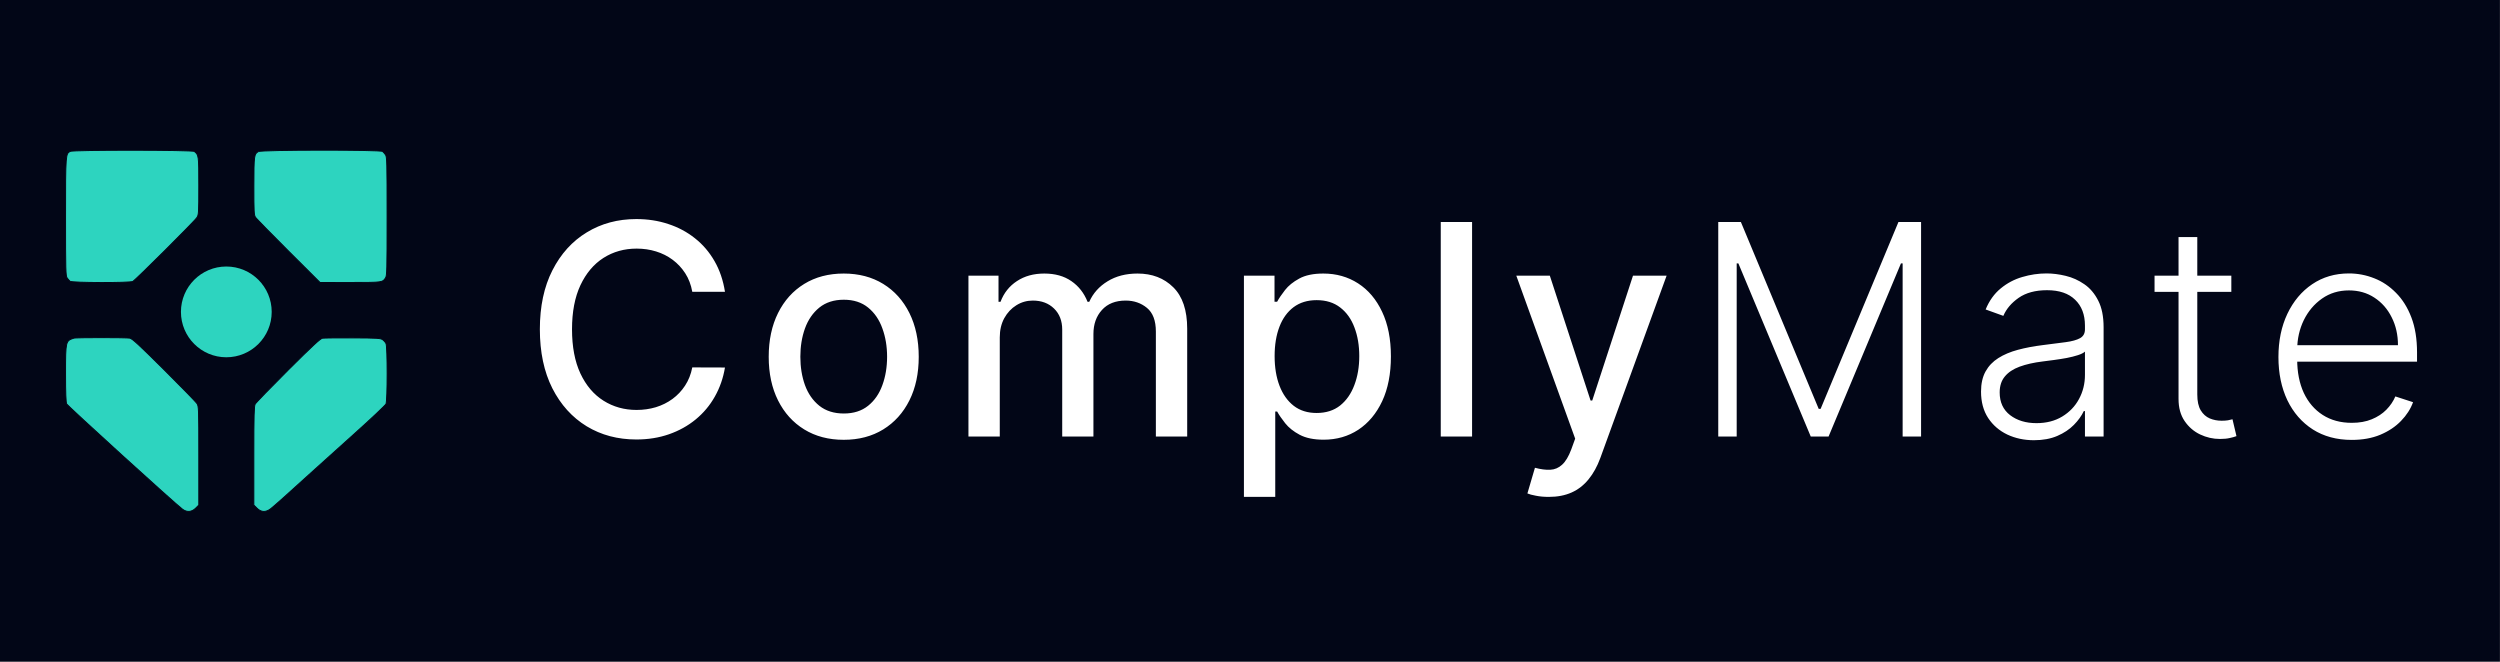
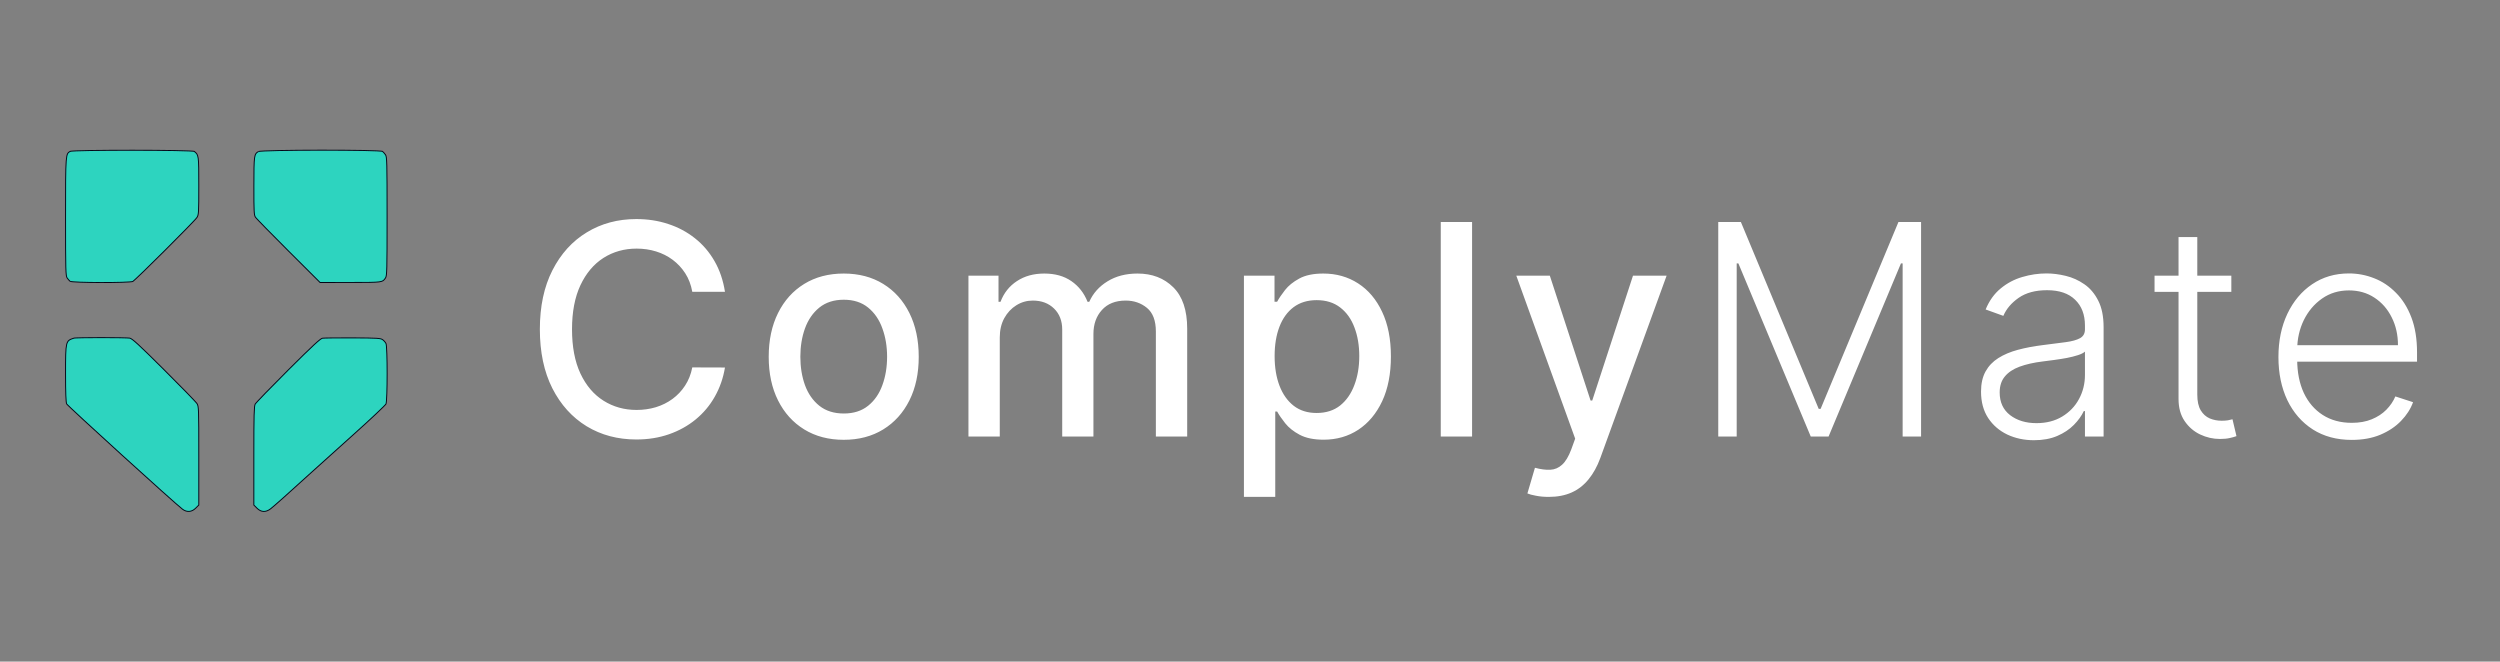
<svg xmlns="http://www.w3.org/2000/svg" width="922" height="244" viewBox="0 0 922 244" fill="none">
  <rect x="0" y="0" width="922" height="244" fill="#808080" stroke="none" />
-   <rect width="921.955" height="244" fill="#020617" />
-   <path d="M130.114 124.614C134.648 124.635 137.204 124.663 138.73 124.756C140.259 124.849 140.719 125.007 141.089 125.258C141.327 125.42 141.593 125.666 141.828 125.936C142.064 126.206 142.258 126.487 142.361 126.714C142.386 126.768 142.418 126.896 142.45 127.114C142.481 127.325 142.51 127.6 142.537 127.932C142.591 128.595 142.635 129.478 142.671 130.508C142.743 132.566 142.778 135.206 142.776 137.847C142.775 140.487 142.738 143.128 142.664 145.187C142.627 146.216 142.581 147.1 142.526 147.764C142.499 148.096 142.47 148.371 142.438 148.581C142.406 148.799 142.375 148.928 142.351 148.982C142.35 148.983 142.349 148.986 142.346 148.991C142.342 148.997 142.336 149.006 142.329 149.016C142.315 149.036 142.296 149.062 142.271 149.093C142.22 149.155 142.149 149.236 142.06 149.334C141.88 149.53 141.627 149.792 141.308 150.11C140.67 150.747 139.775 151.609 138.687 152.635C136.51 154.686 133.565 157.388 130.377 160.246C124 165.963 117.02 172.246 114.863 174.209V174.21C106.513 181.811 101.03 186.703 99.816 187.637C98.908 188.336 98.025 188.653 97.19 188.616C96.357 188.58 95.543 188.189 94.774 187.42L93.616 186.262V168.121C93.616 160.477 93.637 155.888 93.712 153.108C93.75 151.718 93.801 150.785 93.869 150.151C93.938 149.512 94.023 149.199 94.114 149.03C94.124 149.013 94.152 148.971 94.21 148.898C94.265 148.829 94.34 148.74 94.435 148.632C94.623 148.416 94.884 148.128 95.211 147.775C95.865 147.071 96.778 146.115 97.883 144.974C100.092 142.692 103.069 139.676 106.279 136.478C110.83 131.943 113.806 129.028 115.748 127.23C116.719 126.332 117.428 125.716 117.944 125.317C118.203 125.118 118.409 124.975 118.574 124.88C118.742 124.783 118.855 124.741 118.926 124.73C119.059 124.71 119.471 124.69 120.119 124.673C120.761 124.656 121.62 124.642 122.636 124.631C124.668 124.609 127.324 124.602 130.114 124.614ZM37.338 124.515C39.788 124.514 42.255 124.531 44.196 124.563C45.167 124.58 46.005 124.601 46.643 124.626C47.126 124.645 47.486 124.666 47.702 124.688L47.869 124.709C48.071 124.748 48.375 124.898 48.88 125.273C49.379 125.645 50.055 126.222 50.996 127.087C52.878 128.816 55.806 131.682 60.472 136.323C63.632 139.466 66.583 142.448 68.793 144.721C69.898 145.857 70.817 146.815 71.483 147.527C71.817 147.883 72.086 148.177 72.284 148.4C72.486 148.628 72.604 148.772 72.644 148.834C72.803 149.086 72.922 149.312 73.015 149.779C73.109 150.257 73.175 150.986 73.221 152.24C73.312 154.747 73.318 159.314 73.318 168.092V186.262L72.16 187.42C71.435 188.145 70.622 188.536 69.801 188.603C68.98 188.669 68.131 188.413 67.329 187.813C66.622 187.284 63.619 184.641 59.495 180.949C55.376 177.262 50.149 172.537 44.999 167.855C39.849 163.173 34.778 158.534 30.972 155.016C29.069 153.257 27.482 151.779 26.36 150.716C25.799 150.184 25.355 149.757 25.046 149.451C24.891 149.298 24.772 149.176 24.689 149.087C24.647 149.042 24.615 149.008 24.594 148.982C24.567 148.951 24.568 148.947 24.574 148.96C24.549 148.904 24.519 148.799 24.489 148.632C24.46 148.468 24.432 148.257 24.406 147.994C24.355 147.469 24.312 146.751 24.278 145.829C24.211 143.985 24.178 141.334 24.178 137.801C24.178 134.775 24.18 132.502 24.232 130.776C24.285 129.048 24.387 127.882 24.584 127.065C24.78 126.255 25.065 125.805 25.473 125.489C25.893 125.164 26.459 124.969 27.261 124.705C27.269 124.702 27.297 124.696 27.355 124.688C27.409 124.681 27.481 124.674 27.569 124.667C27.746 124.653 27.985 124.639 28.276 124.627C28.86 124.602 29.653 124.581 30.588 124.564C32.457 124.531 34.888 124.515 37.338 124.515ZM48.982 55.409C54.592 55.413 60.187 55.452 64.425 55.527C66.544 55.565 68.323 55.611 69.594 55.666C70.23 55.693 70.737 55.722 71.095 55.754C71.274 55.77 71.413 55.786 71.512 55.802C71.561 55.81 71.596 55.818 71.62 55.824C71.626 55.826 71.631 55.827 71.634 55.828C72.065 56.168 72.366 56.417 72.593 56.77C72.82 57.125 72.982 57.599 73.092 58.4C73.313 60.011 73.318 62.863 73.318 68.523C73.318 73.512 73.307 76.186 73.215 77.743C73.169 78.521 73.103 79.011 73.011 79.366C72.92 79.716 72.803 79.94 72.647 80.189C72.601 80.261 72.476 80.417 72.266 80.655C72.059 80.889 71.781 81.192 71.44 81.556C70.76 82.282 69.832 83.247 68.74 84.367C66.556 86.609 63.714 89.474 60.865 92.312C58.017 95.151 55.162 97.964 52.954 100.101C51.85 101.169 50.908 102.067 50.209 102.716C49.859 103.04 49.571 103.301 49.355 103.488C49.246 103.582 49.157 103.657 49.088 103.712C49.015 103.769 48.974 103.797 48.958 103.806C48.943 103.814 48.904 103.828 48.834 103.844C48.767 103.859 48.679 103.874 48.572 103.89C48.358 103.92 48.074 103.949 47.728 103.976C47.037 104.029 46.108 104.072 45.02 104.106C42.846 104.174 40.045 104.204 37.255 104.197C34.465 104.19 31.688 104.147 29.562 104.068C28.5 104.029 27.602 103.981 26.947 103.925C26.62 103.897 26.356 103.866 26.165 103.835C26.069 103.819 25.995 103.804 25.941 103.789C25.881 103.772 25.867 103.761 25.874 103.767C25.591 103.543 25.081 102.968 24.753 102.491C24.637 102.323 24.535 102.083 24.454 101.493C24.373 100.901 24.314 99.975 24.273 98.446C24.191 95.391 24.178 89.956 24.178 80.034C24.178 68.315 24.179 62.456 24.415 59.411C24.533 57.884 24.709 57.094 24.955 56.632C25.132 56.3 25.347 56.131 25.643 55.972L25.966 55.809C25.967 55.808 25.98 55.803 26.014 55.796C26.047 55.789 26.091 55.781 26.148 55.773C26.26 55.756 26.414 55.74 26.606 55.725C26.99 55.694 27.521 55.665 28.178 55.639C29.492 55.586 31.306 55.541 33.454 55.507C37.749 55.438 43.373 55.406 48.982 55.409ZM118.348 55.382C123.959 55.377 129.56 55.413 133.809 55.492C135.933 55.532 137.718 55.581 138.998 55.642C139.638 55.672 140.149 55.705 140.513 55.74C140.695 55.758 140.837 55.776 140.938 55.794C140.988 55.803 141.025 55.812 141.05 55.819C141.06 55.822 141.066 55.825 141.069 55.826C141.354 56.054 141.857 56.622 142.182 57.094C142.298 57.262 142.399 57.502 142.48 58.098C142.562 58.694 142.621 59.629 142.662 61.174C142.744 64.261 142.757 69.757 142.757 79.793C142.757 89.828 142.744 95.324 142.662 98.411C142.621 99.956 142.562 100.891 142.48 101.488C142.399 102.083 142.298 102.323 142.182 102.491C141.871 102.943 141.67 103.244 141.358 103.469C141.051 103.691 140.617 103.848 139.826 103.955C138.235 104.17 135.299 104.168 129.296 104.174L118.043 104.184L106.461 92.638C103.262 89.448 100.282 86.441 98.06 84.167C96.949 83.03 96.027 82.076 95.362 81.374C95.03 81.023 94.762 80.735 94.566 80.519C94.367 80.299 94.254 80.165 94.22 80.113C93.965 79.727 93.808 79.266 93.724 77.67C93.639 76.077 93.626 73.388 93.631 68.576C93.636 62.862 93.657 59.903 93.889 58.251C94.004 57.427 94.17 56.953 94.395 56.628C94.62 56.306 94.915 56.112 95.344 55.875C95.342 55.876 95.354 55.87 95.389 55.861C95.421 55.853 95.465 55.844 95.52 55.835C95.633 55.816 95.786 55.798 95.978 55.78C96.361 55.744 96.89 55.71 97.547 55.679C98.86 55.616 100.674 55.563 102.821 55.52C107.115 55.433 112.736 55.387 118.348 55.382Z" fill="#2DD4BF" stroke="#020617" stroke-width="0.356" />
-   <circle cx="83.467" cy="115.027" r="16.736" fill="#2DD4BF" />
+   <path d="M130.114 124.614C134.648 124.635 137.204 124.663 138.73 124.756C140.259 124.849 140.719 125.007 141.089 125.258C141.327 125.42 141.593 125.666 141.828 125.936C142.064 126.206 142.258 126.487 142.361 126.714C142.386 126.768 142.418 126.896 142.45 127.114C142.481 127.325 142.51 127.6 142.537 127.932C142.591 128.595 142.635 129.478 142.671 130.508C142.743 132.566 142.778 135.206 142.776 137.847C142.775 140.487 142.738 143.128 142.664 145.187C142.627 146.216 142.581 147.1 142.526 147.764C142.499 148.096 142.47 148.371 142.438 148.581C142.406 148.799 142.375 148.928 142.351 148.982C142.35 148.983 142.349 148.986 142.346 148.991C142.342 148.997 142.336 149.006 142.329 149.016C142.22 149.155 142.149 149.236 142.06 149.334C141.88 149.53 141.627 149.792 141.308 150.11C140.67 150.747 139.775 151.609 138.687 152.635C136.51 154.686 133.565 157.388 130.377 160.246C124 165.963 117.02 172.246 114.863 174.209V174.21C106.513 181.811 101.03 186.703 99.816 187.637C98.908 188.336 98.025 188.653 97.19 188.616C96.357 188.58 95.543 188.189 94.774 187.42L93.616 186.262V168.121C93.616 160.477 93.637 155.888 93.712 153.108C93.75 151.718 93.801 150.785 93.869 150.151C93.938 149.512 94.023 149.199 94.114 149.03C94.124 149.013 94.152 148.971 94.21 148.898C94.265 148.829 94.34 148.74 94.435 148.632C94.623 148.416 94.884 148.128 95.211 147.775C95.865 147.071 96.778 146.115 97.883 144.974C100.092 142.692 103.069 139.676 106.279 136.478C110.83 131.943 113.806 129.028 115.748 127.23C116.719 126.332 117.428 125.716 117.944 125.317C118.203 125.118 118.409 124.975 118.574 124.88C118.742 124.783 118.855 124.741 118.926 124.73C119.059 124.71 119.471 124.69 120.119 124.673C120.761 124.656 121.62 124.642 122.636 124.631C124.668 124.609 127.324 124.602 130.114 124.614ZM37.338 124.515C39.788 124.514 42.255 124.531 44.196 124.563C45.167 124.58 46.005 124.601 46.643 124.626C47.126 124.645 47.486 124.666 47.702 124.688L47.869 124.709C48.071 124.748 48.375 124.898 48.88 125.273C49.379 125.645 50.055 126.222 50.996 127.087C52.878 128.816 55.806 131.682 60.472 136.323C63.632 139.466 66.583 142.448 68.793 144.721C69.898 145.857 70.817 146.815 71.483 147.527C71.817 147.883 72.086 148.177 72.284 148.4C72.486 148.628 72.604 148.772 72.644 148.834C72.803 149.086 72.922 149.312 73.015 149.779C73.109 150.257 73.175 150.986 73.221 152.24C73.312 154.747 73.318 159.314 73.318 168.092V186.262L72.16 187.42C71.435 188.145 70.622 188.536 69.801 188.603C68.98 188.669 68.131 188.413 67.329 187.813C66.622 187.284 63.619 184.641 59.495 180.949C55.376 177.262 50.149 172.537 44.999 167.855C39.849 163.173 34.778 158.534 30.972 155.016C29.069 153.257 27.482 151.779 26.36 150.716C25.799 150.184 25.355 149.757 25.046 149.451C24.891 149.298 24.772 149.176 24.689 149.087C24.647 149.042 24.615 149.008 24.594 148.982C24.567 148.951 24.568 148.947 24.574 148.96C24.549 148.904 24.519 148.799 24.489 148.632C24.46 148.468 24.432 148.257 24.406 147.994C24.355 147.469 24.312 146.751 24.278 145.829C24.211 143.985 24.178 141.334 24.178 137.801C24.178 134.775 24.18 132.502 24.232 130.776C24.285 129.048 24.387 127.882 24.584 127.065C24.78 126.255 25.065 125.805 25.473 125.489C25.893 125.164 26.459 124.969 27.261 124.705C27.269 124.702 27.297 124.696 27.355 124.688C27.409 124.681 27.481 124.674 27.569 124.667C27.746 124.653 27.985 124.639 28.276 124.627C28.86 124.602 29.653 124.581 30.588 124.564C32.457 124.531 34.888 124.515 37.338 124.515ZM48.982 55.409C54.592 55.413 60.187 55.452 64.425 55.527C66.544 55.565 68.323 55.611 69.594 55.666C70.23 55.693 70.737 55.722 71.095 55.754C71.274 55.77 71.413 55.786 71.512 55.802C71.561 55.81 71.596 55.818 71.62 55.824C71.626 55.826 71.631 55.827 71.634 55.828C72.065 56.168 72.366 56.417 72.593 56.77C72.82 57.125 72.982 57.599 73.092 58.4C73.313 60.011 73.318 62.863 73.318 68.523C73.318 73.512 73.307 76.186 73.215 77.743C73.169 78.521 73.103 79.011 73.011 79.366C72.92 79.716 72.803 79.94 72.647 80.189C72.601 80.261 72.476 80.417 72.266 80.655C72.059 80.889 71.781 81.192 71.44 81.556C70.76 82.282 69.832 83.247 68.74 84.367C66.556 86.609 63.714 89.474 60.865 92.312C58.017 95.151 55.162 97.964 52.954 100.101C51.85 101.169 50.908 102.067 50.209 102.716C49.859 103.04 49.571 103.301 49.355 103.488C49.246 103.582 49.157 103.657 49.088 103.712C49.015 103.769 48.974 103.797 48.958 103.806C48.943 103.814 48.904 103.828 48.834 103.844C48.767 103.859 48.679 103.874 48.572 103.89C48.358 103.92 48.074 103.949 47.728 103.976C47.037 104.029 46.108 104.072 45.02 104.106C42.846 104.174 40.045 104.204 37.255 104.197C34.465 104.19 31.688 104.147 29.562 104.068C28.5 104.029 27.602 103.981 26.947 103.925C26.62 103.897 26.356 103.866 26.165 103.835C26.069 103.819 25.995 103.804 25.941 103.789C25.881 103.772 25.867 103.761 25.874 103.767C25.591 103.543 25.081 102.968 24.753 102.491C24.637 102.323 24.535 102.083 24.454 101.493C24.373 100.901 24.314 99.975 24.273 98.446C24.191 95.391 24.178 89.956 24.178 80.034C24.178 68.315 24.179 62.456 24.415 59.411C24.533 57.884 24.709 57.094 24.955 56.632C25.132 56.3 25.347 56.131 25.643 55.972L25.966 55.809C25.967 55.808 25.98 55.803 26.014 55.796C26.047 55.789 26.091 55.781 26.148 55.773C26.26 55.756 26.414 55.74 26.606 55.725C26.99 55.694 27.521 55.665 28.178 55.639C29.492 55.586 31.306 55.541 33.454 55.507C37.749 55.438 43.373 55.406 48.982 55.409ZM118.348 55.382C123.959 55.377 129.56 55.413 133.809 55.492C135.933 55.532 137.718 55.581 138.998 55.642C139.638 55.672 140.149 55.705 140.513 55.74C140.695 55.758 140.837 55.776 140.938 55.794C140.988 55.803 141.025 55.812 141.05 55.819C141.06 55.822 141.066 55.825 141.069 55.826C141.354 56.054 141.857 56.622 142.182 57.094C142.298 57.262 142.399 57.502 142.48 58.098C142.562 58.694 142.621 59.629 142.662 61.174C142.744 64.261 142.757 69.757 142.757 79.793C142.757 89.828 142.744 95.324 142.662 98.411C142.621 99.956 142.562 100.891 142.48 101.488C142.399 102.083 142.298 102.323 142.182 102.491C141.871 102.943 141.67 103.244 141.358 103.469C141.051 103.691 140.617 103.848 139.826 103.955C138.235 104.17 135.299 104.168 129.296 104.174L118.043 104.184L106.461 92.638C103.262 89.448 100.282 86.441 98.06 84.167C96.949 83.03 96.027 82.076 95.362 81.374C95.03 81.023 94.762 80.735 94.566 80.519C94.367 80.299 94.254 80.165 94.22 80.113C93.965 79.727 93.808 79.266 93.724 77.67C93.639 76.077 93.626 73.388 93.631 68.576C93.636 62.862 93.657 59.903 93.889 58.251C94.004 57.427 94.17 56.953 94.395 56.628C94.62 56.306 94.915 56.112 95.344 55.875C95.342 55.876 95.354 55.87 95.389 55.861C95.421 55.853 95.465 55.844 95.52 55.835C95.633 55.816 95.786 55.798 95.978 55.78C96.361 55.744 96.89 55.71 97.547 55.679C98.86 55.616 100.674 55.563 102.821 55.52C107.115 55.433 112.736 55.387 118.348 55.382Z" fill="#2DD4BF" stroke="#020617" stroke-width="0.356" />
  <path d="M267.369 107.605H255.314C254.851 105.029 253.988 102.762 252.726 100.805C251.463 98.847 249.918 97.186 248.089 95.82C246.26 94.455 244.213 93.425 241.946 92.73C239.705 92.034 237.323 91.686 234.798 91.686C230.239 91.686 226.157 92.833 222.551 95.125C218.97 97.417 216.137 100.779 214.051 105.209C211.99 109.639 210.96 115.048 210.96 121.436C210.96 127.876 211.99 133.311 214.051 137.741C216.137 142.171 218.983 145.52 222.589 147.786C226.195 150.053 230.252 151.186 234.76 151.186C237.258 151.186 239.628 150.852 241.869 150.182C244.135 149.486 246.183 148.469 248.012 147.13C249.841 145.79 251.386 144.155 252.648 142.223C253.936 140.265 254.825 138.024 255.314 135.5L267.369 135.539C266.725 139.428 265.476 143.008 263.621 146.28C261.792 149.525 259.435 152.333 256.551 154.702C253.691 157.046 250.42 158.862 246.737 160.15C243.054 161.438 239.035 162.082 234.682 162.082C227.831 162.082 221.726 160.459 216.369 157.214C211.011 153.942 206.787 149.267 203.696 143.189C200.631 137.11 199.098 129.859 199.098 121.436C199.098 112.988 200.644 105.737 203.735 99.684C206.826 93.605 211.05 88.943 216.407 85.698C221.765 82.427 227.857 80.791 234.682 80.791C238.881 80.791 242.796 81.396 246.428 82.607C250.085 83.792 253.369 85.543 256.28 87.861C259.191 90.154 261.599 92.961 263.505 96.284C265.411 99.581 266.699 103.355 267.369 107.605ZM311.165 162.198C305.601 162.198 300.746 160.923 296.599 158.373C292.452 155.823 289.232 152.255 286.94 147.67C284.648 143.086 283.501 137.728 283.501 131.598C283.501 125.442 284.648 120.058 286.94 115.448C289.232 110.837 292.452 107.257 296.599 104.707C300.746 102.157 305.601 100.882 311.165 100.882C316.729 100.882 321.584 102.157 325.731 104.707C329.878 107.257 333.098 110.837 335.39 115.448C337.682 120.058 338.829 125.442 338.829 131.598C338.829 137.728 337.682 143.086 335.39 147.67C333.098 152.255 329.878 155.823 325.731 158.373C321.584 160.923 316.729 162.198 311.165 162.198ZM311.204 152.5C314.81 152.5 317.798 151.547 320.167 149.641C322.537 147.735 324.288 145.198 325.422 142.03C326.581 138.861 327.16 135.371 327.16 131.559C327.16 127.773 326.581 124.295 325.422 121.127C324.288 117.933 322.537 115.37 320.167 113.439C317.798 111.507 314.81 110.541 311.204 110.541C307.572 110.541 304.558 111.507 302.163 113.439C299.793 115.37 298.029 117.933 296.87 121.127C295.736 124.295 295.17 127.773 295.17 131.559C295.17 135.371 295.736 138.861 296.87 142.03C298.029 145.198 299.793 147.735 302.163 149.641C304.558 151.547 307.572 152.5 311.204 152.5ZM357.163 161V101.655H368.252V111.314H368.986C370.223 108.042 372.245 105.492 375.052 103.664C377.86 101.809 381.221 100.882 385.136 100.882C389.103 100.882 392.426 101.809 395.104 103.664C397.809 105.518 399.805 108.068 401.093 111.314H401.711C403.128 108.145 405.382 105.621 408.473 103.741C411.563 101.835 415.247 100.882 419.523 100.882C424.906 100.882 429.298 102.569 432.698 105.943C436.123 109.317 437.836 114.405 437.836 121.205V161H426.284V122.286C426.284 118.268 425.189 115.358 423 113.555C420.81 111.752 418.196 110.85 415.157 110.85C411.396 110.85 408.473 112.009 406.386 114.327C404.3 116.62 403.257 119.569 403.257 123.175V161H391.743V121.552C391.743 118.333 390.738 115.744 388.729 113.786C386.72 111.829 384.106 110.85 380.886 110.85C378.697 110.85 376.675 111.43 374.82 112.589C372.992 113.722 371.51 115.306 370.377 117.341C369.27 119.376 368.716 121.733 368.716 124.411V161H357.163ZM458.76 183.255V101.655H470.042V111.275H471.007C471.677 110.039 472.643 108.609 473.905 106.986C475.167 105.364 476.919 103.947 479.16 102.736C481.401 101.5 484.363 100.882 488.046 100.882C492.837 100.882 497.113 102.092 500.873 104.514C504.634 106.935 507.583 110.425 509.721 114.984C511.885 119.543 512.967 125.03 512.967 131.443C512.967 137.857 511.898 143.356 509.76 147.941C507.622 152.5 504.686 156.016 500.951 158.489C497.216 160.936 492.953 162.159 488.162 162.159C484.556 162.159 481.607 161.554 479.314 160.343C477.048 159.133 475.27 157.716 473.982 156.093C472.695 154.47 471.703 153.028 471.007 151.766H470.312V183.255H458.76ZM470.08 131.327C470.08 135.5 470.686 139.158 471.896 142.3C473.107 145.442 474.858 147.902 477.151 149.68C479.443 151.431 482.251 152.307 485.573 152.307C489.025 152.307 491.91 151.392 494.228 149.564C496.546 147.709 498.298 145.198 499.482 142.03C500.693 138.861 501.298 135.294 501.298 131.327C501.298 127.412 500.706 123.896 499.521 120.78C498.362 117.663 496.611 115.203 494.267 113.4C491.948 111.597 489.051 110.695 485.573 110.695C482.225 110.695 479.392 111.558 477.073 113.284C474.781 115.01 473.042 117.418 471.857 120.509C470.673 123.6 470.08 127.206 470.08 131.327ZM542.902 81.873V161H531.35V81.873H542.902ZM571.186 183.255C569.46 183.255 567.889 183.113 566.472 182.83C565.055 182.572 563.999 182.289 563.304 181.98L566.086 172.514C568.198 173.08 570.078 173.325 571.727 173.248C573.375 173.17 574.83 172.552 576.093 171.393C577.38 170.234 578.514 168.341 579.493 165.714L580.922 161.773L559.208 101.655H571.572L586.602 147.709H587.22L602.249 101.655H614.652L590.195 168.92C589.062 172.011 587.619 174.626 585.868 176.764C584.116 178.927 582.03 180.55 579.608 181.632C577.187 182.714 574.38 183.255 571.186 183.255ZM633.692 81.873H642.037L670.744 150.8H671.439L700.146 81.873H708.492V161H701.692V97.134H701.074L674.376 161H667.808L641.11 97.134H640.492V161H633.692V81.873ZM750.115 162.352C746.534 162.352 743.263 161.657 740.301 160.266C737.339 158.849 734.982 156.814 733.231 154.161C731.479 151.483 730.603 148.237 730.603 144.425C730.603 141.489 731.157 139.016 732.265 137.007C733.372 134.998 734.943 133.349 736.978 132.061C739.013 130.773 741.421 129.756 744.203 129.009C746.985 128.262 750.05 127.683 753.399 127.27C756.721 126.858 759.529 126.498 761.821 126.189C764.14 125.88 765.904 125.39 767.115 124.72C768.325 124.051 768.931 122.969 768.931 121.475V120.084C768.931 116.04 767.72 112.859 765.299 110.541C762.903 108.197 759.452 107.025 754.944 107.025C750.668 107.025 747.178 107.965 744.474 109.845C741.795 111.726 739.915 113.941 738.833 116.491L732.303 114.134C733.643 110.889 735.497 108.3 737.867 106.368C740.237 104.411 742.89 103.007 745.826 102.157C748.762 101.281 751.737 100.843 754.751 100.843C757.018 100.843 759.374 101.139 761.821 101.732C764.294 102.324 766.587 103.355 768.699 104.823C770.811 106.265 772.524 108.287 773.837 110.889C775.151 113.464 775.808 116.736 775.808 120.702V161H768.931V151.611H768.506C767.681 153.363 766.458 155.063 764.835 156.711C763.212 158.36 761.178 159.712 758.731 160.768C756.284 161.824 753.412 162.352 750.115 162.352ZM751.042 156.055C754.699 156.055 757.868 155.243 760.546 153.62C763.225 151.998 765.286 149.847 766.728 147.168C768.196 144.464 768.931 141.489 768.931 138.243V129.666C768.415 130.155 767.553 130.593 766.342 130.98C765.157 131.366 763.779 131.714 762.208 132.023C760.662 132.306 759.117 132.551 757.571 132.757C756.026 132.963 754.635 133.143 753.399 133.298C750.05 133.71 747.191 134.354 744.821 135.23C742.452 136.105 740.636 137.316 739.374 138.861C738.112 140.381 737.481 142.339 737.481 144.734C737.481 148.34 738.768 151.135 741.344 153.118C743.92 155.076 747.153 156.055 751.042 156.055ZM822.917 101.655V107.643H794.597V101.655H822.917ZM803.444 87.436H810.36V145.507C810.36 147.98 810.785 149.924 811.635 151.341C812.485 152.732 813.593 153.723 814.958 154.316C816.323 154.883 817.778 155.166 819.324 155.166C820.225 155.166 820.998 155.114 821.642 155.011C822.286 154.883 822.853 154.754 823.342 154.625L824.81 160.845C824.141 161.103 823.316 161.335 822.338 161.541C821.359 161.773 820.148 161.889 818.706 161.889C816.182 161.889 813.747 161.335 811.403 160.227C809.085 159.12 807.179 157.471 805.685 155.282C804.191 153.092 803.444 150.375 803.444 147.13V87.436ZM867.332 162.236C861.794 162.236 857.003 160.948 852.959 158.373C848.915 155.771 845.785 152.178 843.57 147.593C841.381 142.983 840.286 137.677 840.286 131.675C840.286 125.699 841.381 120.393 843.57 115.757C845.785 111.095 848.838 107.45 852.727 104.823C856.642 102.17 861.163 100.843 866.288 100.843C869.508 100.843 872.612 101.436 875.6 102.62C878.588 103.78 881.266 105.57 883.636 107.991C886.032 110.386 887.925 113.413 889.316 117.07C890.707 120.702 891.402 125.004 891.402 129.975V133.375H845.038V127.309H884.37C884.37 123.497 883.597 120.071 882.052 117.032C880.532 113.967 878.407 111.545 875.677 109.768C872.972 107.991 869.843 107.102 866.288 107.102C862.528 107.102 859.218 108.107 856.359 110.116C853.5 112.125 851.259 114.778 849.636 118.075C848.039 121.372 847.228 124.978 847.202 128.893V132.525C847.202 137.239 848.013 141.36 849.636 144.889C851.285 148.392 853.616 151.109 856.629 153.041C859.643 154.973 863.21 155.939 867.332 155.939C870.139 155.939 872.599 155.501 874.711 154.625C876.849 153.749 878.639 152.577 880.082 151.109C881.55 149.615 882.657 147.98 883.404 146.202L889.934 148.327C889.032 150.826 887.551 153.131 885.491 155.243C883.456 157.355 880.906 159.055 877.841 160.343C874.801 161.605 871.298 162.236 867.332 162.236Z" fill="white" />
</svg>